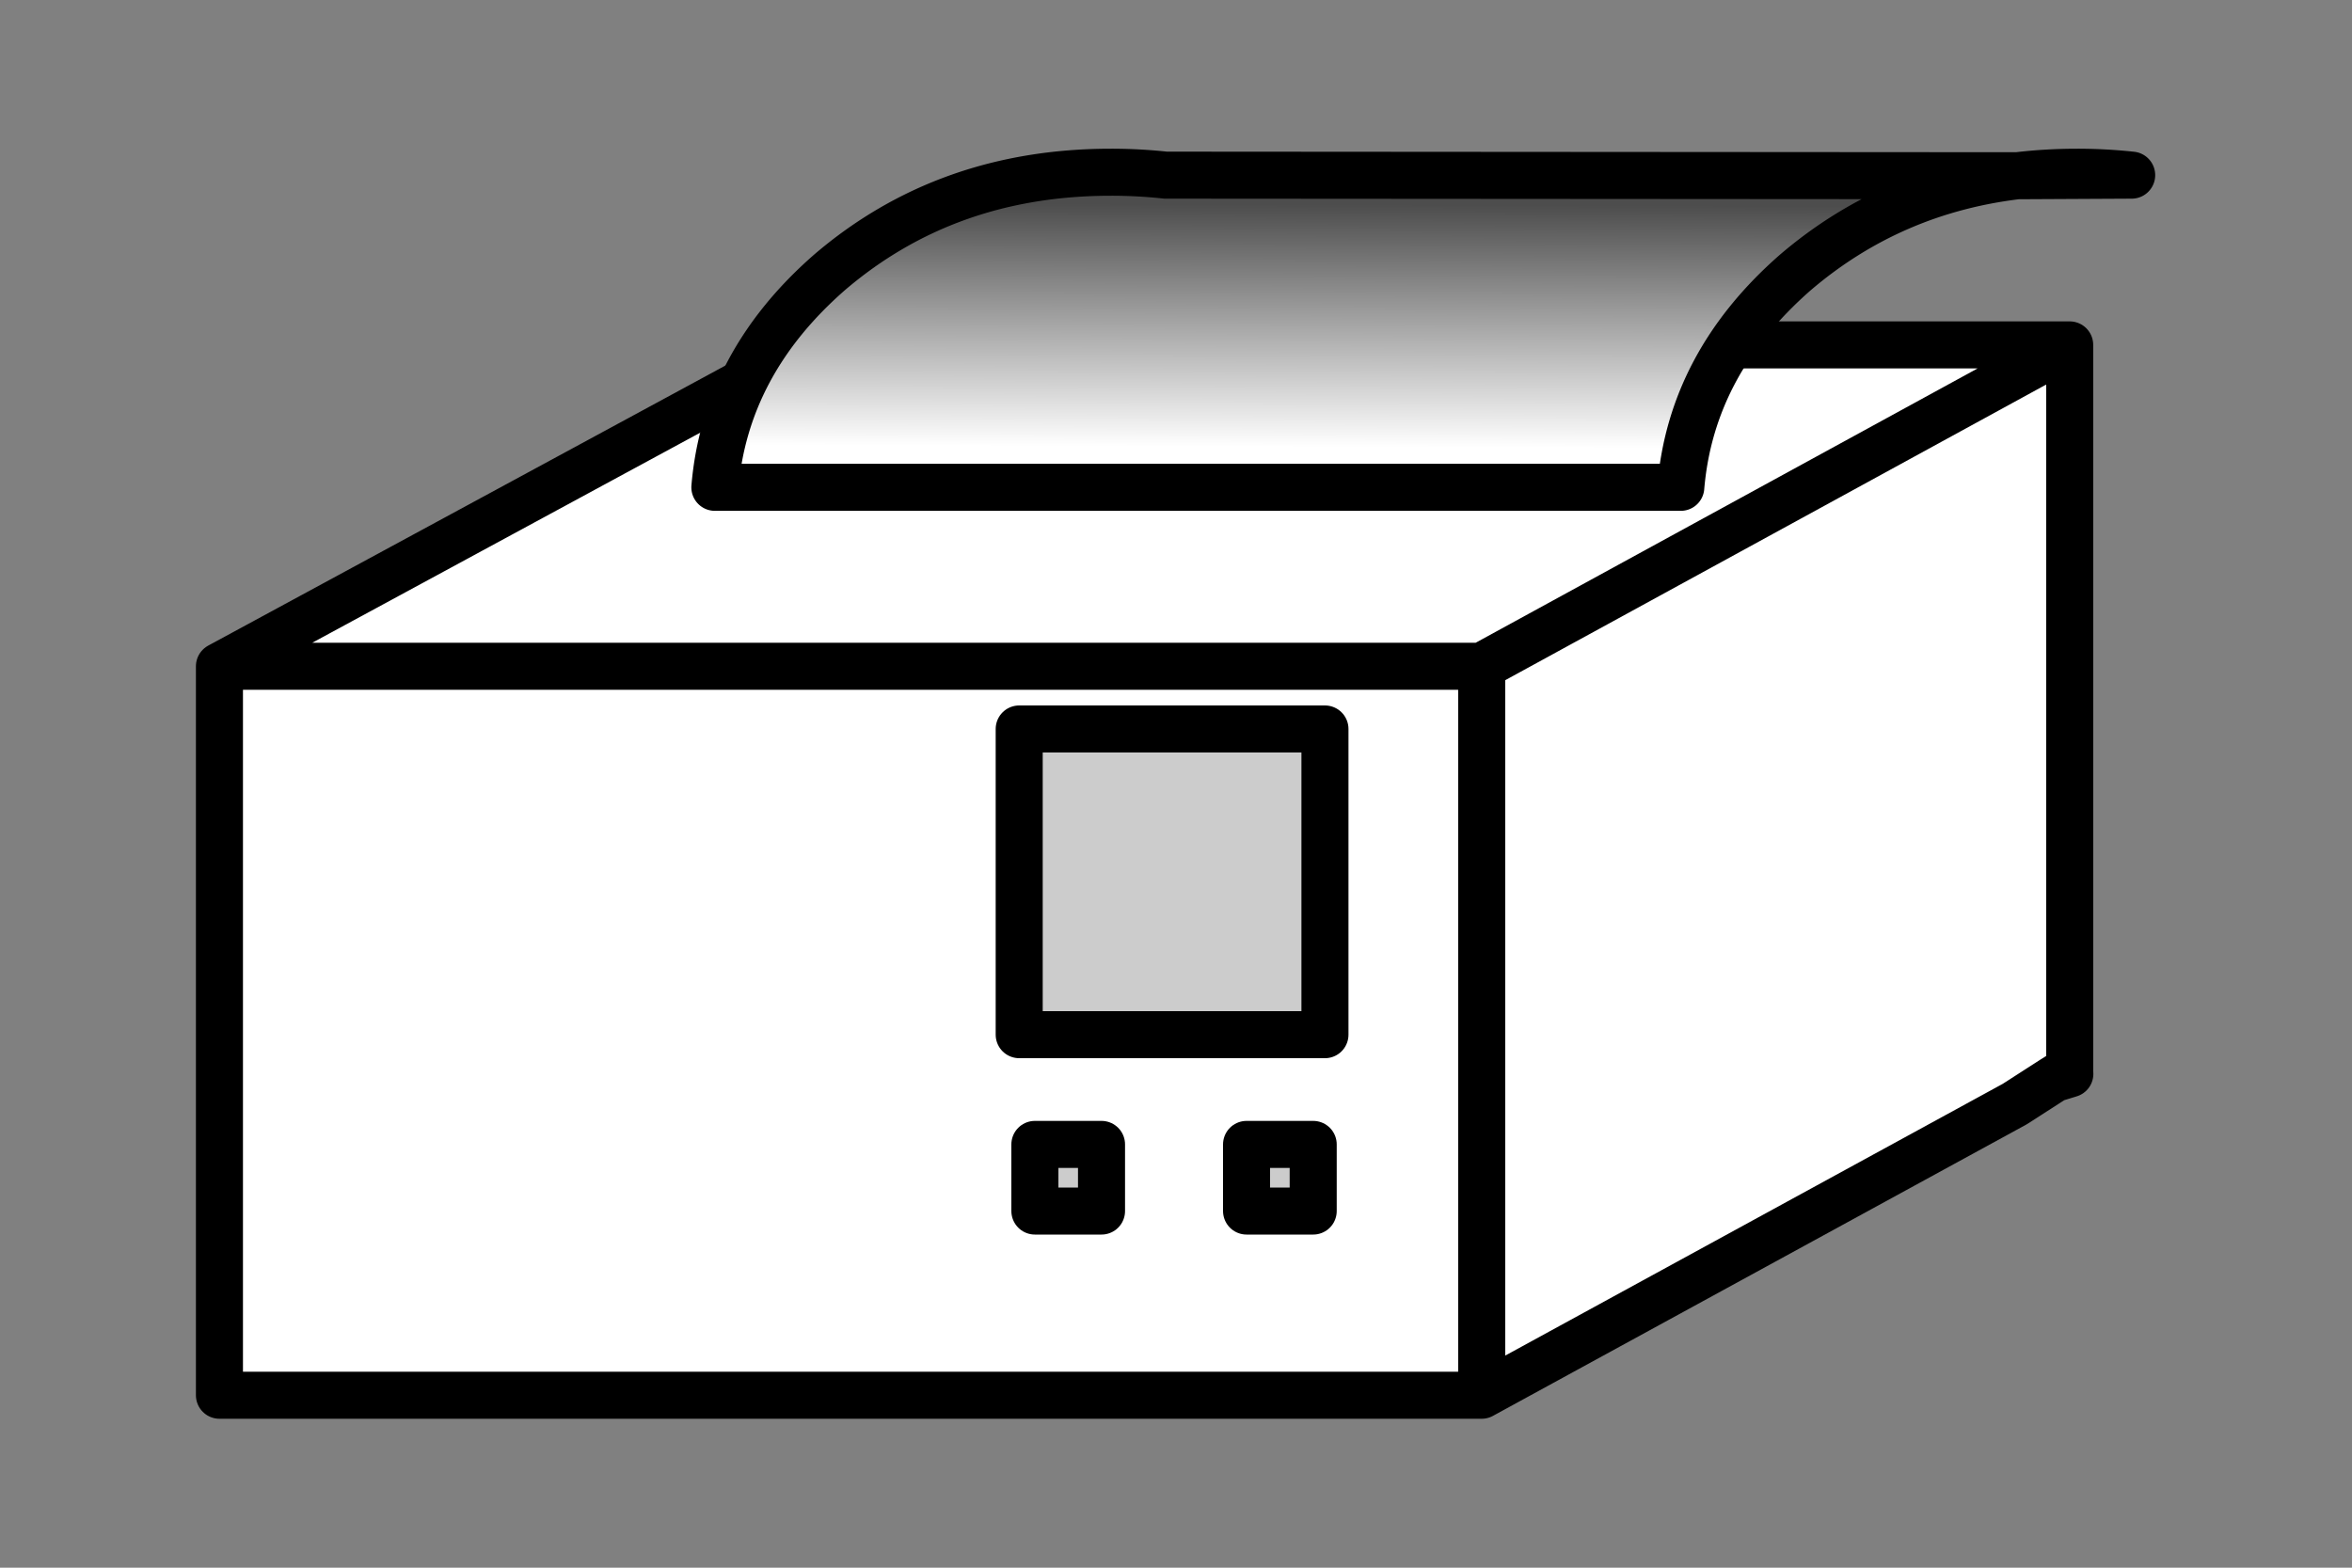
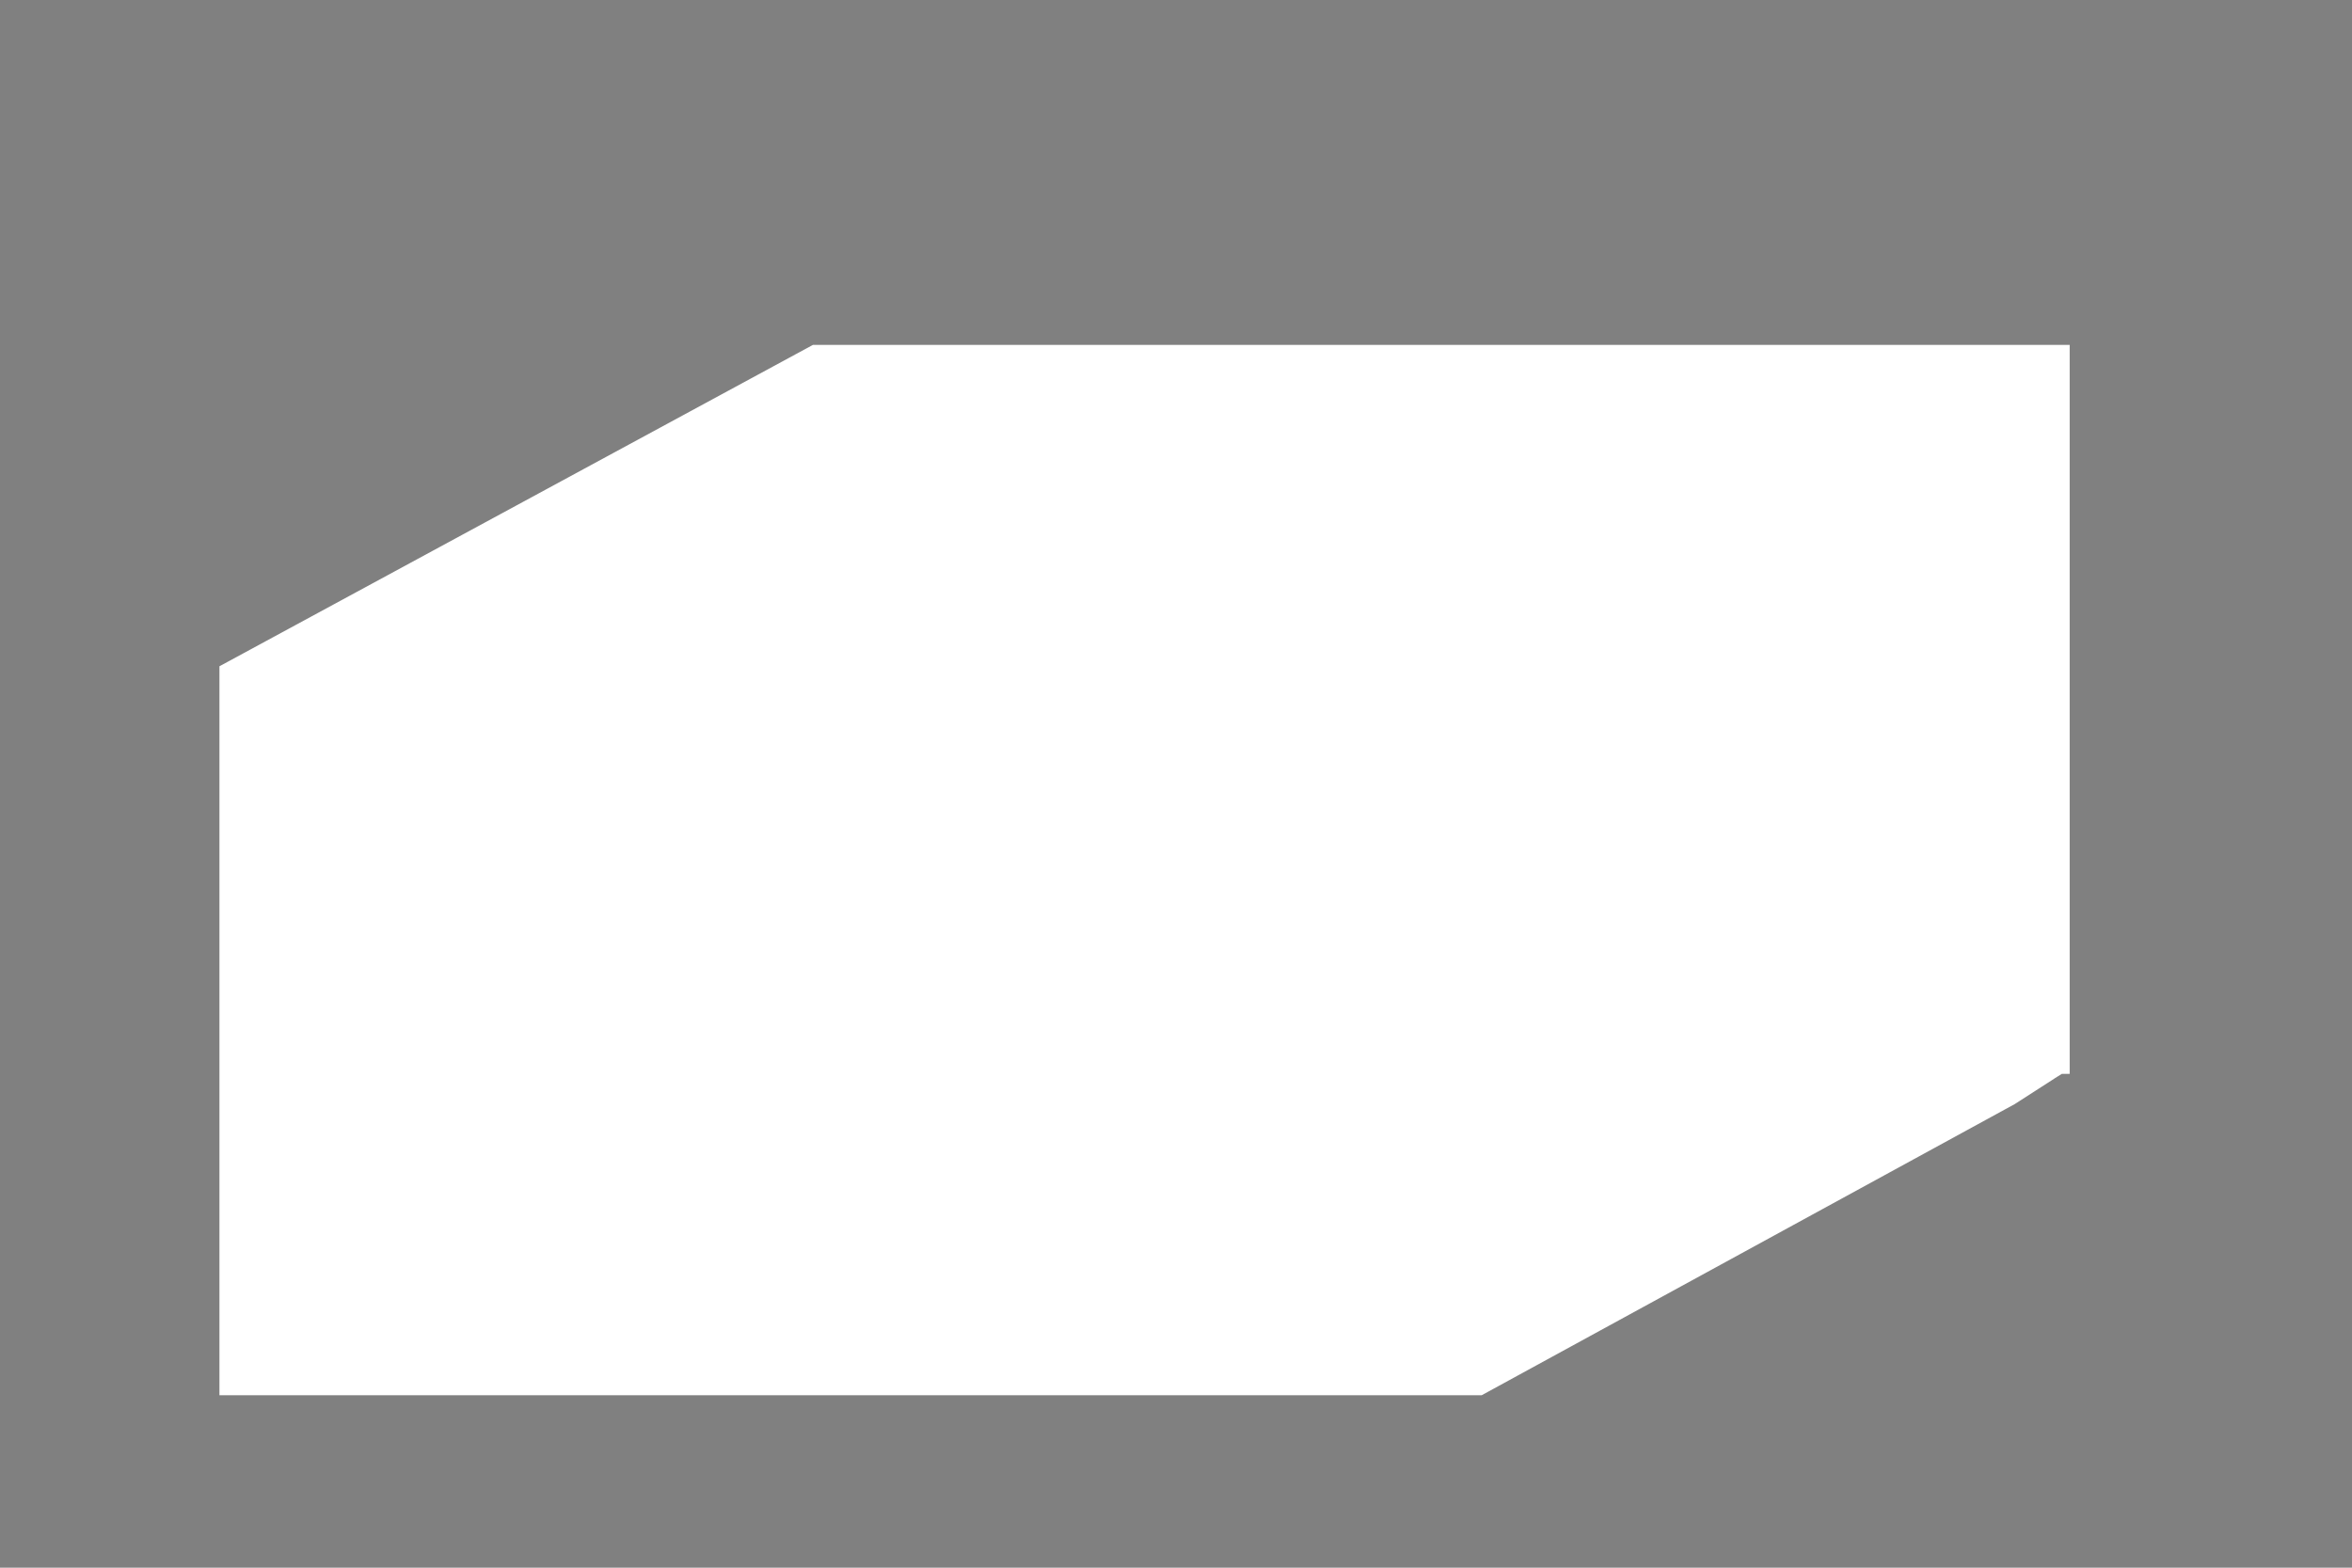
<svg xmlns="http://www.w3.org/2000/svg" viewBox="0 0 150 100">
  <rect x="0" y="0" width="150" height="100" fill="#808080" stroke="none" />
  <switch>
    <g>
      <g clip-rule="evenodd" fill-rule="evenodd">
        <path fill="#FFF" d="M131.02 68.8l-2.525 1.625-34 18.575h-80.5V42.5L51.845 22h80.15v46.5h-.5l-.48.3zM94.5 89V42.5H14h80.5V89zm0-46.5L132 22 94.5 42.5z" />
-         <path stroke-linejoin="round" d="M132 68.5h-.5l-.475.3.98-.3zm-.98.3l-2.525 1.625-34 18.575h-80.5V42.5L51.845 22h80.15v46.5M94.495 89V42.5h-80.5m80.5 0l37.5-20.5" stroke="#000" stroke-linecap="round" stroke-miterlimit="3" stroke-width="3" fill="none" />
      </g>
      <g clip-rule="evenodd" fill-rule="evenodd">
        <linearGradient id="a" y2="344.67" gradientUnits="userSpaceOnUse" x2="336.59" gradientTransform="matrix(1.369 0 0 1.483 -373.62 -498.09)" y1="355.1" x1="336.56">
          <stop offset="0" stop-color="#fff" />
          <stop offset="1" stop-color="#4d4d4d" />
        </linearGradient>
-         <path fill="url(#a)" d="M128.65 11.21c-5.376.645-10.088 2.697-14.133 6.155-4.438 3.874-6.879 8.447-7.324 13.721H45.587c.445-5.274 2.886-9.848 7.324-13.721 4.973-4.252 10.952-6.378 17.933-6.378 1.199 0 2.362.063 3.49.186l54.309.037z" />
-         <path stroke-linejoin="round" d="M128.65 11.21l-54.312-.038a32.177 32.177 0 00-3.49-.186c-6.981 0-12.959 2.126-17.933 6.378-4.438 3.874-6.879 8.447-7.324 13.721h61.602c.445-5.274 2.887-9.848 7.324-13.721 4.05-3.457 8.77-5.51 14.14-6.154l7.291-.038a32.21 32.21 0 00-3.491-.186c-1.3.001-2.57.075-3.8.224z" stroke="#000" stroke-linecap="round" stroke-miterlimit="3" stroke-width="3" fill="none" />
      </g>
      <g clip-rule="evenodd" fill-rule="evenodd">
-         <path fill="#CCC" d="M66 77.25V73h4.25v4.25H66zm13.5 0V73h4.25v4.25H79.5zM65 66V46.5h19.5V66H65z" />
-         <path stroke-linejoin="round" d="M66 77.25V73h4.25v4.25H66zm13.5 0V73h4.25v4.25H79.5zM65 66V46.5h19.5V66H65z" stroke="#000" stroke-linecap="round" stroke-miterlimit="3" stroke-width="3" fill="none" />
-       </g>
+         </g>
    </g>
  </switch>
</svg>